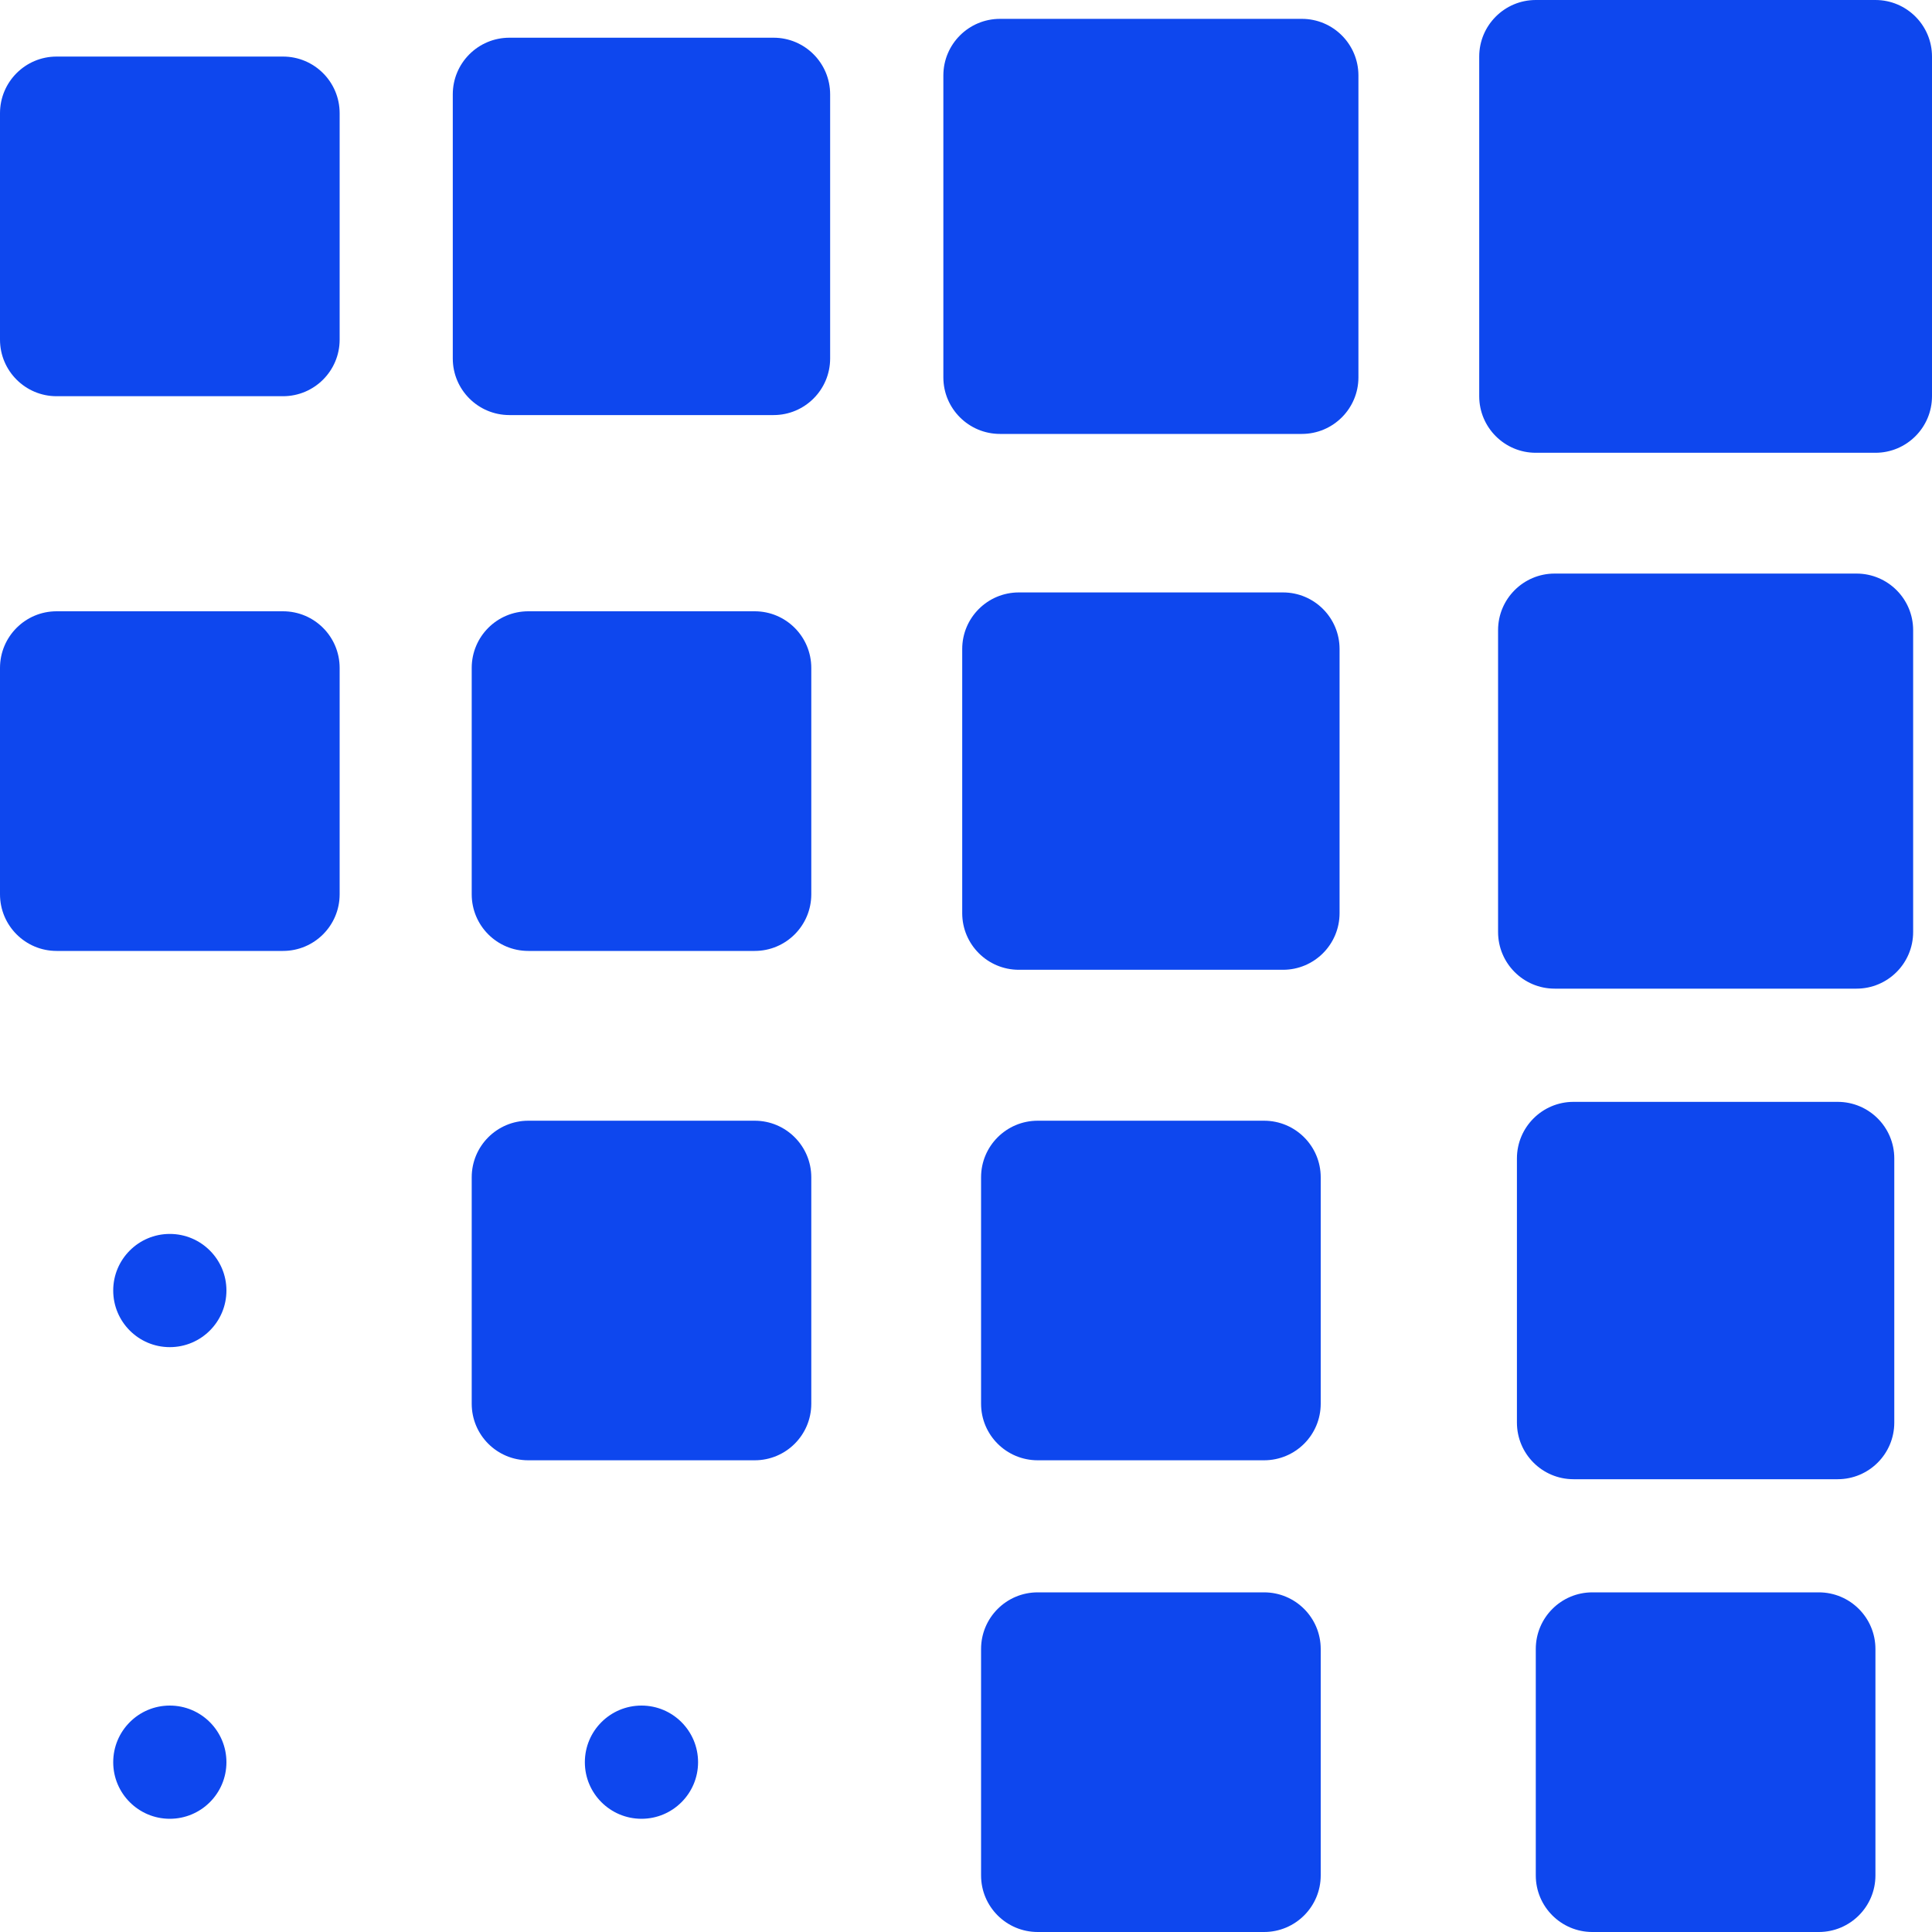
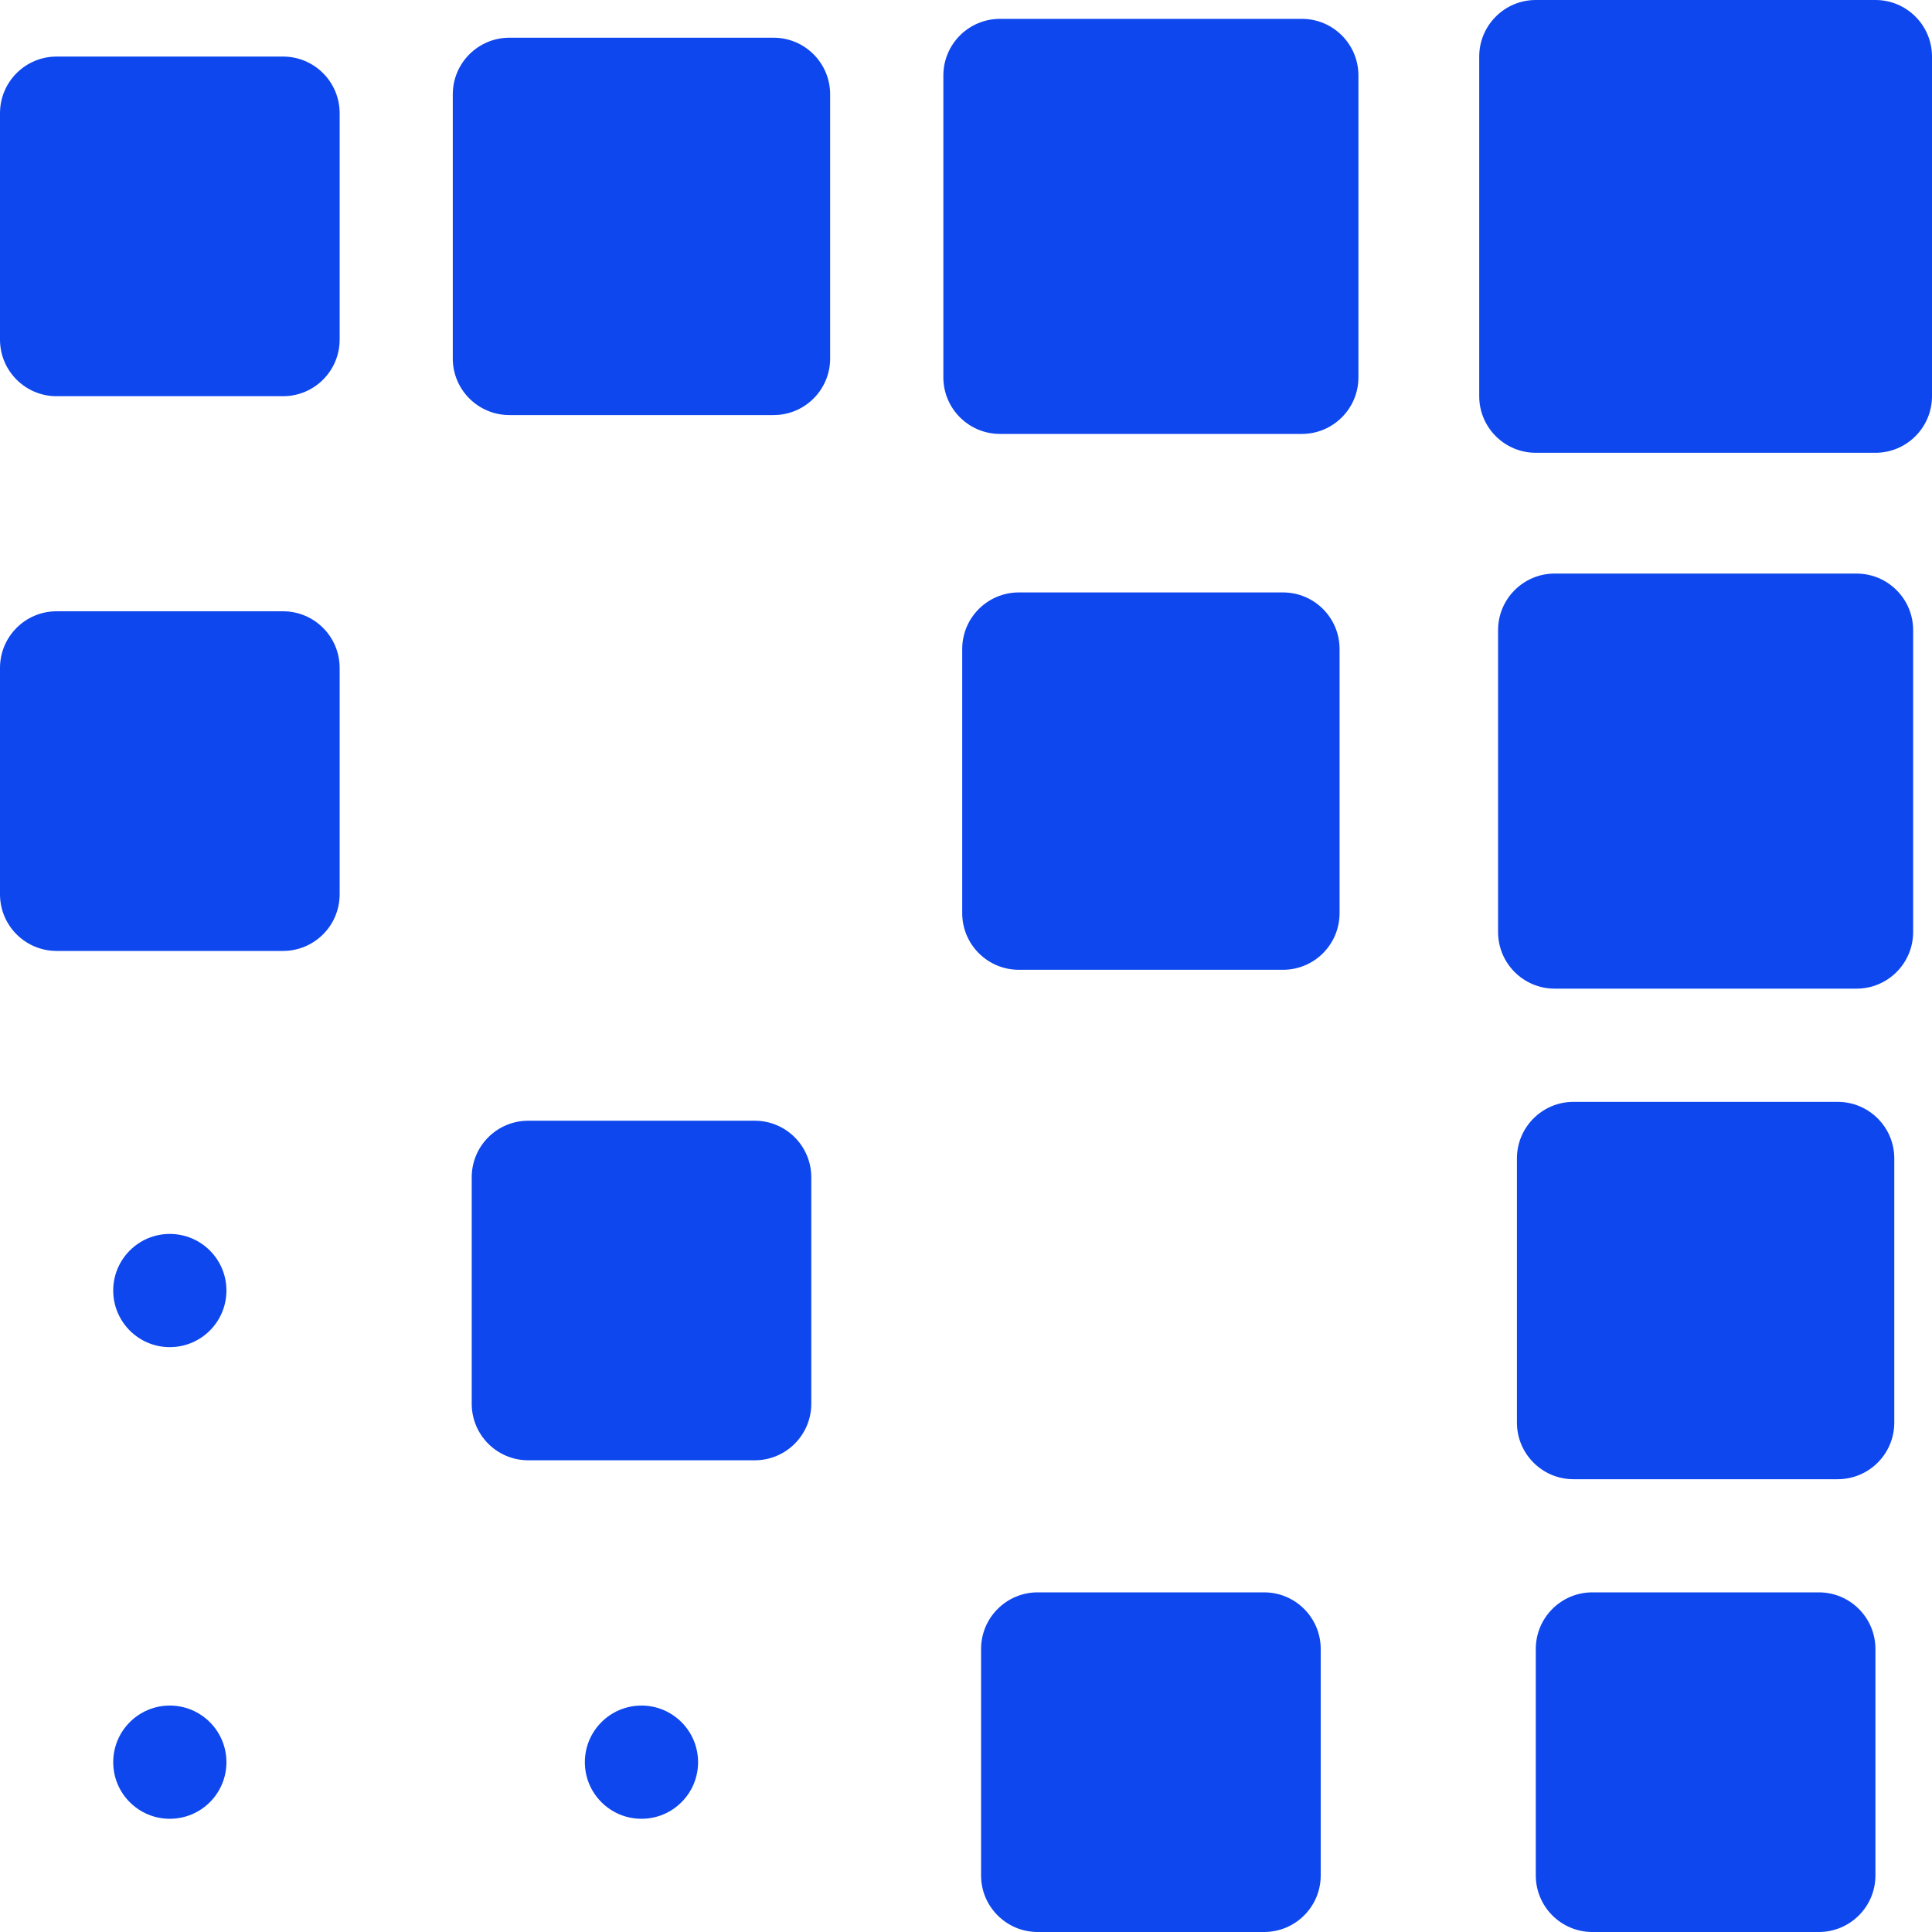
<svg xmlns="http://www.w3.org/2000/svg" width="25" height="25" viewBox="0 0 25 25" fill="none">
  <g clip-path="url(#clip0_4889_1472)">
    <path d="M2.197 23.535C1.793 23.535 1.465 23.207 1.465 22.803C1.465 22.398 1.793 22.07 2.197 22.07C2.602 22.07 2.93 22.398 2.93 22.803C2.93 23.207 2.602 23.535 2.197 23.535Z" fill="#0E47EE" />
    <path d="M8.301 23.535C7.896 23.535 7.568 23.207 7.568 22.803C7.568 22.398 7.896 22.07 8.301 22.07C8.705 22.07 9.033 22.398 9.033 22.803C9.033 23.207 8.705 23.535 8.301 23.535Z" fill="#0E47EE" />
    <path d="M2.197 17.432C1.793 17.432 1.465 17.104 1.465 16.699C1.465 16.295 1.793 15.967 2.197 15.967C2.602 15.967 2.93 16.295 2.93 16.699C2.93 17.104 2.602 17.432 2.197 17.432Z" fill="#0E47EE" />
    <path d="M19.873 0H24.268C24.672 0 25 0.328 25 0.732V5.127C25 5.531 24.672 5.859 24.268 5.859H19.873C19.469 5.859 19.141 5.531 19.141 5.127V0.732C19.141 0.328 19.469 0 19.873 0Z" fill="#0E47EE" />
    <path d="M12.94 0.244H16.846C17.25 0.244 17.578 0.572 17.578 0.977V4.883C17.578 5.287 17.25 5.615 16.846 5.615H12.94C12.535 5.615 12.207 5.287 12.207 4.883V0.977C12.207 0.572 12.535 0.244 12.94 0.244Z" fill="#0E47EE" />
    <path d="M6.592 0.488H10.01C10.414 0.488 10.742 0.816 10.742 1.221V4.639C10.742 5.043 10.414 5.371 10.01 5.371H6.592C6.187 5.371 5.859 5.043 5.859 4.639V1.221C5.859 0.816 6.187 0.488 6.592 0.488Z" fill="#0E47EE" />
    <path d="M0.732 0.732H3.662C4.067 0.732 4.395 1.06 4.395 1.465V4.395C4.395 4.799 4.067 5.127 3.662 5.127H0.732C0.328 5.127 0 4.799 0 4.395V1.465C0 1.06 0.328 0.732 0.732 0.732Z" fill="#0E47EE" />
    <path d="M20.117 7.422H24.023C24.428 7.422 24.756 7.75 24.756 8.154V12.06C24.756 12.465 24.428 12.793 24.023 12.793H20.117C19.713 12.793 19.385 12.465 19.385 12.06V8.154C19.385 7.75 19.713 7.422 20.117 7.422Z" fill="#0E47EE" />
    <path d="M20.361 14.258H23.779C24.184 14.258 24.512 14.586 24.512 14.99V18.408C24.512 18.813 24.184 19.141 23.779 19.141H20.361C19.957 19.141 19.629 18.813 19.629 18.408V14.99C19.629 14.586 19.957 14.258 20.361 14.258Z" fill="#0E47EE" />
    <path d="M20.605 20.605H23.535C23.94 20.605 24.268 20.933 24.268 21.338V24.268C24.268 24.672 23.94 25 23.535 25H20.605C20.201 25 19.873 24.672 19.873 24.268V21.338C19.873 20.933 20.201 20.605 20.605 20.605Z" fill="#0E47EE" />
    <path d="M0.732 7.91H3.662C4.067 7.91 4.395 8.238 4.395 8.643V11.572C4.395 11.977 4.067 12.305 3.662 12.305H0.732C0.328 12.305 0 11.977 0 11.572V8.643C0 8.238 0.328 7.91 0.732 7.91Z" fill="#0E47EE" />
-     <path d="M6.836 7.91H9.766C10.17 7.91 10.498 8.238 10.498 8.643V11.572C10.498 11.977 10.17 12.305 9.766 12.305H6.836C6.431 12.305 6.104 11.977 6.104 11.572V8.643C6.104 8.238 6.431 7.91 6.836 7.91Z" fill="#0E47EE" />
    <path d="M6.836 14.502H9.766C10.17 14.502 10.498 14.83 10.498 15.234V18.164C10.498 18.569 10.17 18.896 9.766 18.896H6.836C6.431 18.896 6.104 18.569 6.104 18.164V15.234C6.104 14.83 6.431 14.502 6.836 14.502Z" fill="#0E47EE" />
    <path d="M13.184 7.666H16.602C17.006 7.666 17.334 7.994 17.334 8.398V11.816C17.334 12.221 17.006 12.549 16.602 12.549H13.184C12.779 12.549 12.451 12.221 12.451 11.816V8.398C12.451 7.994 12.779 7.666 13.184 7.666Z" fill="#0E47EE" />
-     <path d="M13.428 14.502H16.357C16.762 14.502 17.09 14.83 17.09 15.234V18.164C17.09 18.569 16.762 18.896 16.357 18.896H13.428C13.023 18.896 12.695 18.569 12.695 18.164V15.234C12.695 14.83 13.023 14.502 13.428 14.502Z" fill="#0E47EE" />
    <path d="M13.428 20.605H16.357C16.762 20.605 17.09 20.933 17.09 21.338V24.268C17.09 24.672 16.762 25 16.357 25H13.428C13.023 25 12.695 24.672 12.695 24.268V21.338C12.695 20.933 13.023 20.605 13.428 20.605Z" fill="#0E47EE" />
  </g>
  <defs>
    <clipPath id="clip0_4889_1472">
      <rect width="25" height="25" fill="white" transform="matrix(-1 0 0 1 25 0)" />
    </clipPath>
  </defs>
</svg>